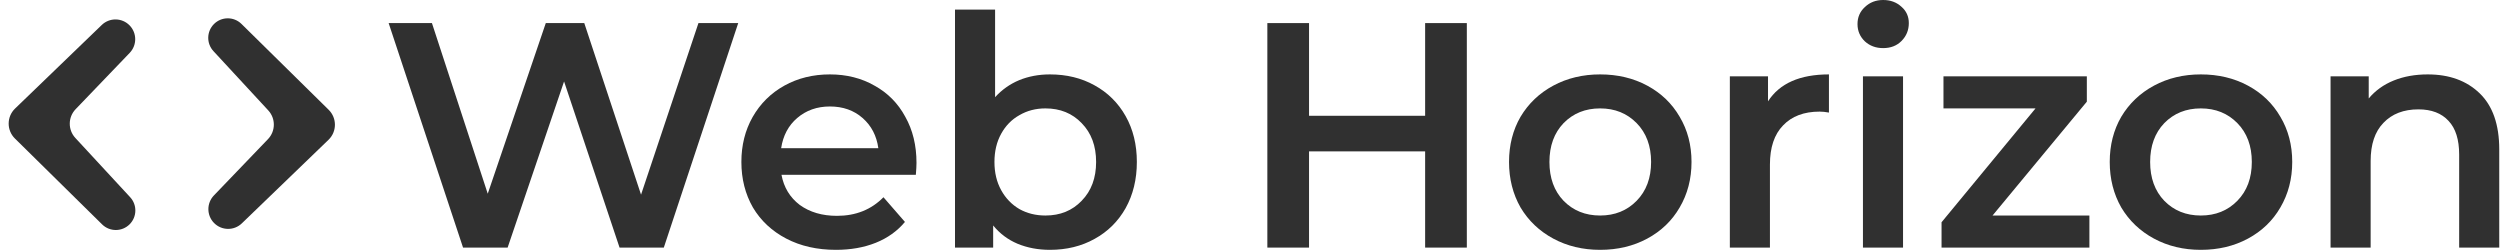
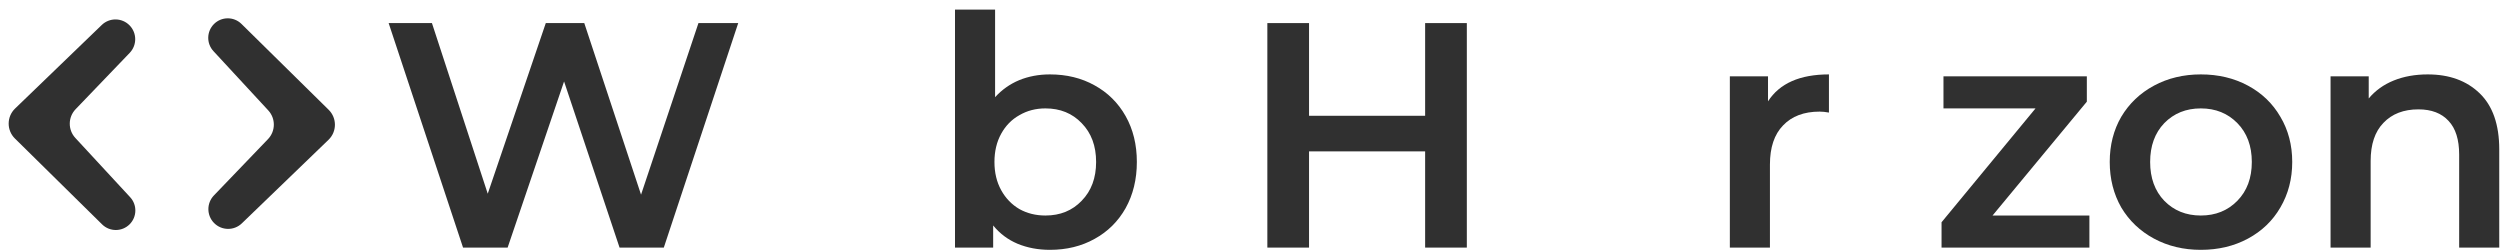
<svg xmlns="http://www.w3.org/2000/svg" width="2245" height="225" viewBox="0 0 2245 225" fill="none">
  <path d="M295.153 98.605C302.687 106.025 302.622 118.196 295.01 125.535L217.167 200.575C210.136 207.353 198.947 207.17 192.142 200.164C185.485 193.312 185.454 182.418 192.07 175.528L240.661 124.923C247.553 117.746 247.658 106.442 240.902 99.137L191.666 45.908C185.267 38.991 185.477 28.254 192.14 21.591C198.954 14.777 209.988 14.735 216.854 21.496L295.153 98.605Z" fill="#303030" />
  <path d="M13.396 124.395C5.862 116.975 5.926 104.804 13.539 97.465L91.382 22.425C98.413 15.647 109.602 15.83 116.407 22.836C123.063 29.688 123.095 40.582 116.479 47.472L67.888 98.077C60.996 105.254 60.891 116.558 67.647 123.863L116.883 177.092C123.281 184.009 123.072 194.746 116.409 201.409C109.595 208.223 98.561 208.265 91.695 201.504L13.396 124.395Z" fill="#303030" />
  <path d="M662.92 20.736L596.104 222.336H556.36L506.536 73.152L455.848 222.336H415.816L349 20.736H387.88L437.992 173.952L490.12 20.736H524.68L575.656 174.816L627.208 20.736H662.92Z" fill="#303030" />
-   <path d="M823.01 146.304C823.01 148.8 822.818 152.352 822.434 156.96H701.762C703.874 168.288 709.346 177.312 718.178 184.032C727.202 190.56 738.338 193.824 751.586 193.824C768.482 193.824 782.402 188.256 793.346 177.12L812.642 199.296C805.73 207.552 796.994 213.792 786.434 218.016C775.874 222.24 763.97 224.352 750.722 224.352C733.826 224.352 718.946 220.992 706.082 214.272C693.218 207.552 683.234 198.24 676.13 186.336C669.218 174.24 665.762 160.608 665.762 145.44C665.762 130.464 669.122 117.024 675.842 105.12C682.754 93.024 692.258 83.616 704.354 76.896C716.45 70.176 730.082 66.816 745.25 66.816C760.226 66.816 773.57 70.176 785.282 76.896C797.186 83.424 806.402 92.736 812.93 104.832C819.65 116.736 823.01 130.56 823.01 146.304ZM745.25 95.616C733.73 95.616 723.938 99.072 715.874 105.984C708.002 112.704 703.202 121.728 701.474 133.056H788.738C787.202 121.92 782.498 112.896 774.626 105.984C766.754 99.072 756.962 95.616 745.25 95.616Z" fill="#303030" />
  <path d="M942.838 66.816C957.814 66.816 971.158 70.08 982.87 76.608C994.774 83.136 1004.09 92.352 1010.81 104.256C1017.53 116.16 1020.89 129.888 1020.89 145.44C1020.89 160.992 1017.53 174.816 1010.81 186.912C1004.09 198.816 994.774 208.032 982.87 214.56C971.158 221.088 957.814 224.352 942.838 224.352C932.278 224.352 922.582 222.528 913.75 218.88C905.11 215.232 897.814 209.76 891.862 202.464V222.336H857.59V8.64H893.59V87.264C899.734 80.544 906.934 75.456 915.19 72C923.638 68.544 932.854 66.816 942.838 66.816ZM938.806 193.536C952.054 193.536 962.902 189.12 971.35 180.288C979.99 171.456 984.31 159.84 984.31 145.44C984.31 131.04 979.99 119.424 971.35 110.592C962.902 101.76 952.054 97.344 938.806 97.344C930.166 97.344 922.39 99.36 915.478 103.392C908.566 107.232 903.094 112.8 899.062 120.096C895.03 127.392 893.014 135.84 893.014 145.44C893.014 155.04 895.03 163.488 899.062 170.784C903.094 178.08 908.566 183.744 915.478 187.776C922.39 191.616 930.166 193.536 938.806 193.536Z" fill="#303030" />
  <path d="M1317.21 20.736V222.336H1279.77V135.936H1175.52V222.336H1138.08V20.736H1175.52V103.968H1279.77V20.736H1317.21Z" fill="#303030" />
-   <path d="M1436.9 224.352C1421.35 224.352 1407.33 220.992 1394.85 214.272C1382.37 207.552 1372.58 198.24 1365.47 186.336C1358.56 174.24 1355.11 160.608 1355.11 145.44C1355.11 130.272 1358.56 116.736 1365.47 104.832C1372.58 92.928 1382.37 83.616 1394.85 76.896C1407.33 70.176 1421.35 66.816 1436.9 66.816C1452.64 66.816 1466.75 70.176 1479.23 76.896C1491.71 83.616 1501.41 92.928 1508.32 104.832C1515.43 116.736 1518.98 130.272 1518.98 145.44C1518.98 160.608 1515.43 174.24 1508.32 186.336C1501.41 198.24 1491.71 207.552 1479.23 214.272C1466.75 220.992 1452.64 224.352 1436.9 224.352ZM1436.9 193.536C1450.15 193.536 1461.09 189.12 1469.73 180.288C1478.37 171.456 1482.69 159.84 1482.69 145.44C1482.69 131.04 1478.37 119.424 1469.73 110.592C1461.09 101.76 1450.15 97.344 1436.9 97.344C1423.65 97.344 1412.71 101.76 1404.07 110.592C1395.62 119.424 1391.39 131.04 1391.39 145.44C1391.39 159.84 1395.62 171.456 1404.07 180.288C1412.71 189.12 1423.65 193.536 1436.9 193.536Z" fill="#303030" />
  <path d="M1587.67 91.008C1598.04 74.88 1616.28 66.816 1642.39 66.816V101.088C1639.32 100.512 1636.54 100.224 1634.04 100.224C1620.03 100.224 1609.08 104.352 1601.21 112.608C1593.34 120.672 1589.4 132.384 1589.4 147.744V222.336H1553.4V68.544H1587.67V91.008Z" fill="#303030" />
-   <path d="M1672.93 68.544H1708.93V222.336H1672.93V68.544ZM1691.08 43.2C1684.55 43.2 1679.08 41.184 1674.66 37.152C1670.25 32.928 1668.04 27.744 1668.04 21.6C1668.04 15.456 1670.25 10.368 1674.66 6.336C1679.08 2.112 1684.55 0 1691.08 0C1697.61 0 1703.08 2.016 1707.49 6.048C1711.91 9.888 1714.12 14.784 1714.12 20.736C1714.12 27.072 1711.91 32.448 1707.49 36.864C1703.27 41.088 1697.8 43.2 1691.08 43.2Z" fill="#303030" />
  <path d="M1876.28 193.536V222.336H1743.51V199.584L1827.9 97.344H1745.24V68.544H1873.98V91.296L1789.3 193.536H1876.28Z" fill="#303030" />
  <path d="M1976.33 224.352C1960.78 224.352 1946.77 220.992 1934.29 214.272C1921.81 207.552 1912.02 198.24 1904.91 186.336C1898 174.24 1894.54 160.608 1894.54 145.44C1894.54 130.272 1898 116.736 1904.91 104.832C1912.02 92.928 1921.81 83.616 1934.29 76.896C1946.77 70.176 1960.78 66.816 1976.33 66.816C1992.08 66.816 2006.19 70.176 2018.67 76.896C2031.15 83.616 2040.85 92.928 2047.76 104.832C2054.86 116.736 2058.42 130.272 2058.42 145.44C2058.42 160.608 2054.86 174.24 2047.76 186.336C2040.85 198.24 2031.15 207.552 2018.67 214.272C2006.19 220.992 1992.08 224.352 1976.33 224.352ZM1976.33 193.536C1989.58 193.536 2000.53 189.12 2009.17 180.288C2017.81 171.456 2022.13 159.84 2022.13 145.44C2022.13 131.04 2017.81 119.424 2009.17 110.592C2000.53 101.76 1989.58 97.344 1976.33 97.344C1963.09 97.344 1952.14 101.76 1943.5 110.592C1935.06 119.424 1930.83 131.04 1930.83 145.44C1930.83 159.84 1935.06 171.456 1943.5 180.288C1952.14 189.12 1963.09 193.536 1976.33 193.536Z" fill="#303030" />
  <path d="M2180.1 66.816C2199.5 66.816 2215.05 72.48 2226.76 83.808C2238.47 95.136 2244.33 111.936 2244.33 134.208V222.336H2208.33V138.816C2208.33 125.376 2205.16 115.296 2198.82 108.576C2192.49 101.664 2183.46 98.208 2171.75 98.208C2158.5 98.208 2148.04 102.24 2140.36 110.304C2132.68 118.176 2128.84 129.6 2128.84 144.576V222.336H2092.84V68.544H2127.11V88.416C2133.06 81.312 2140.55 75.936 2149.58 72.288C2158.6 68.64 2168.78 66.816 2180.1 66.816Z" fill="#303030" />
</svg>